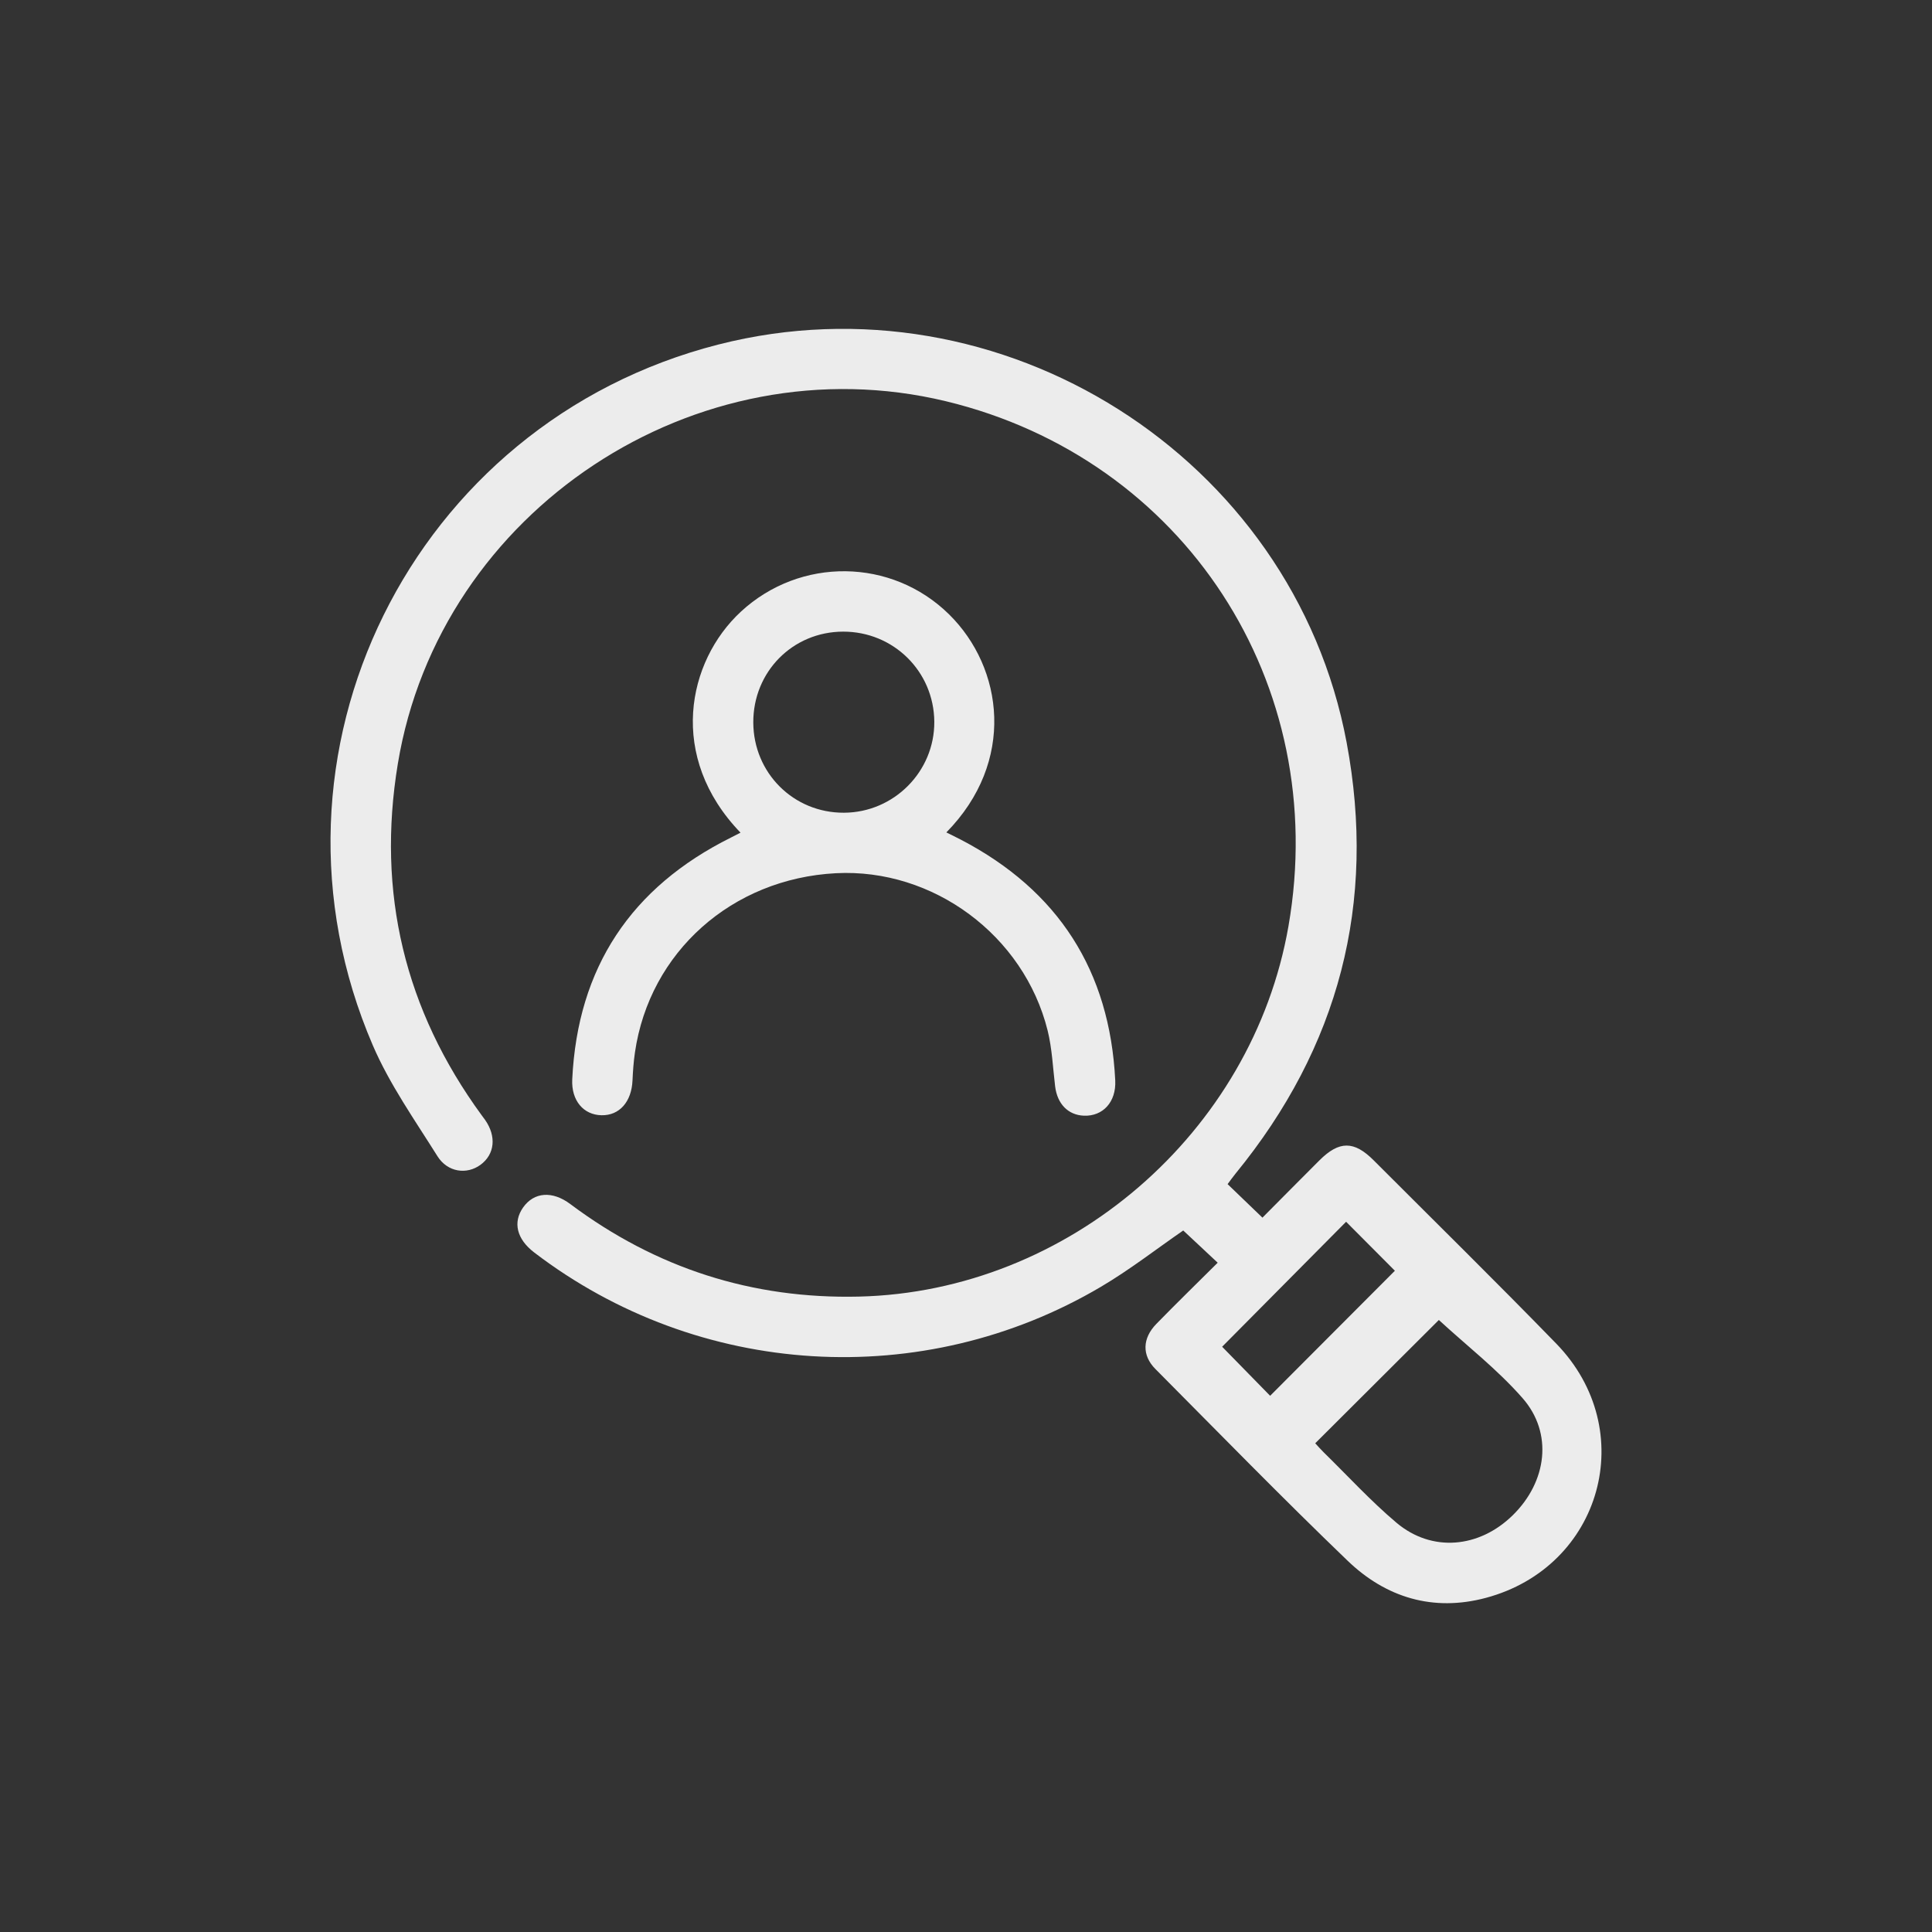
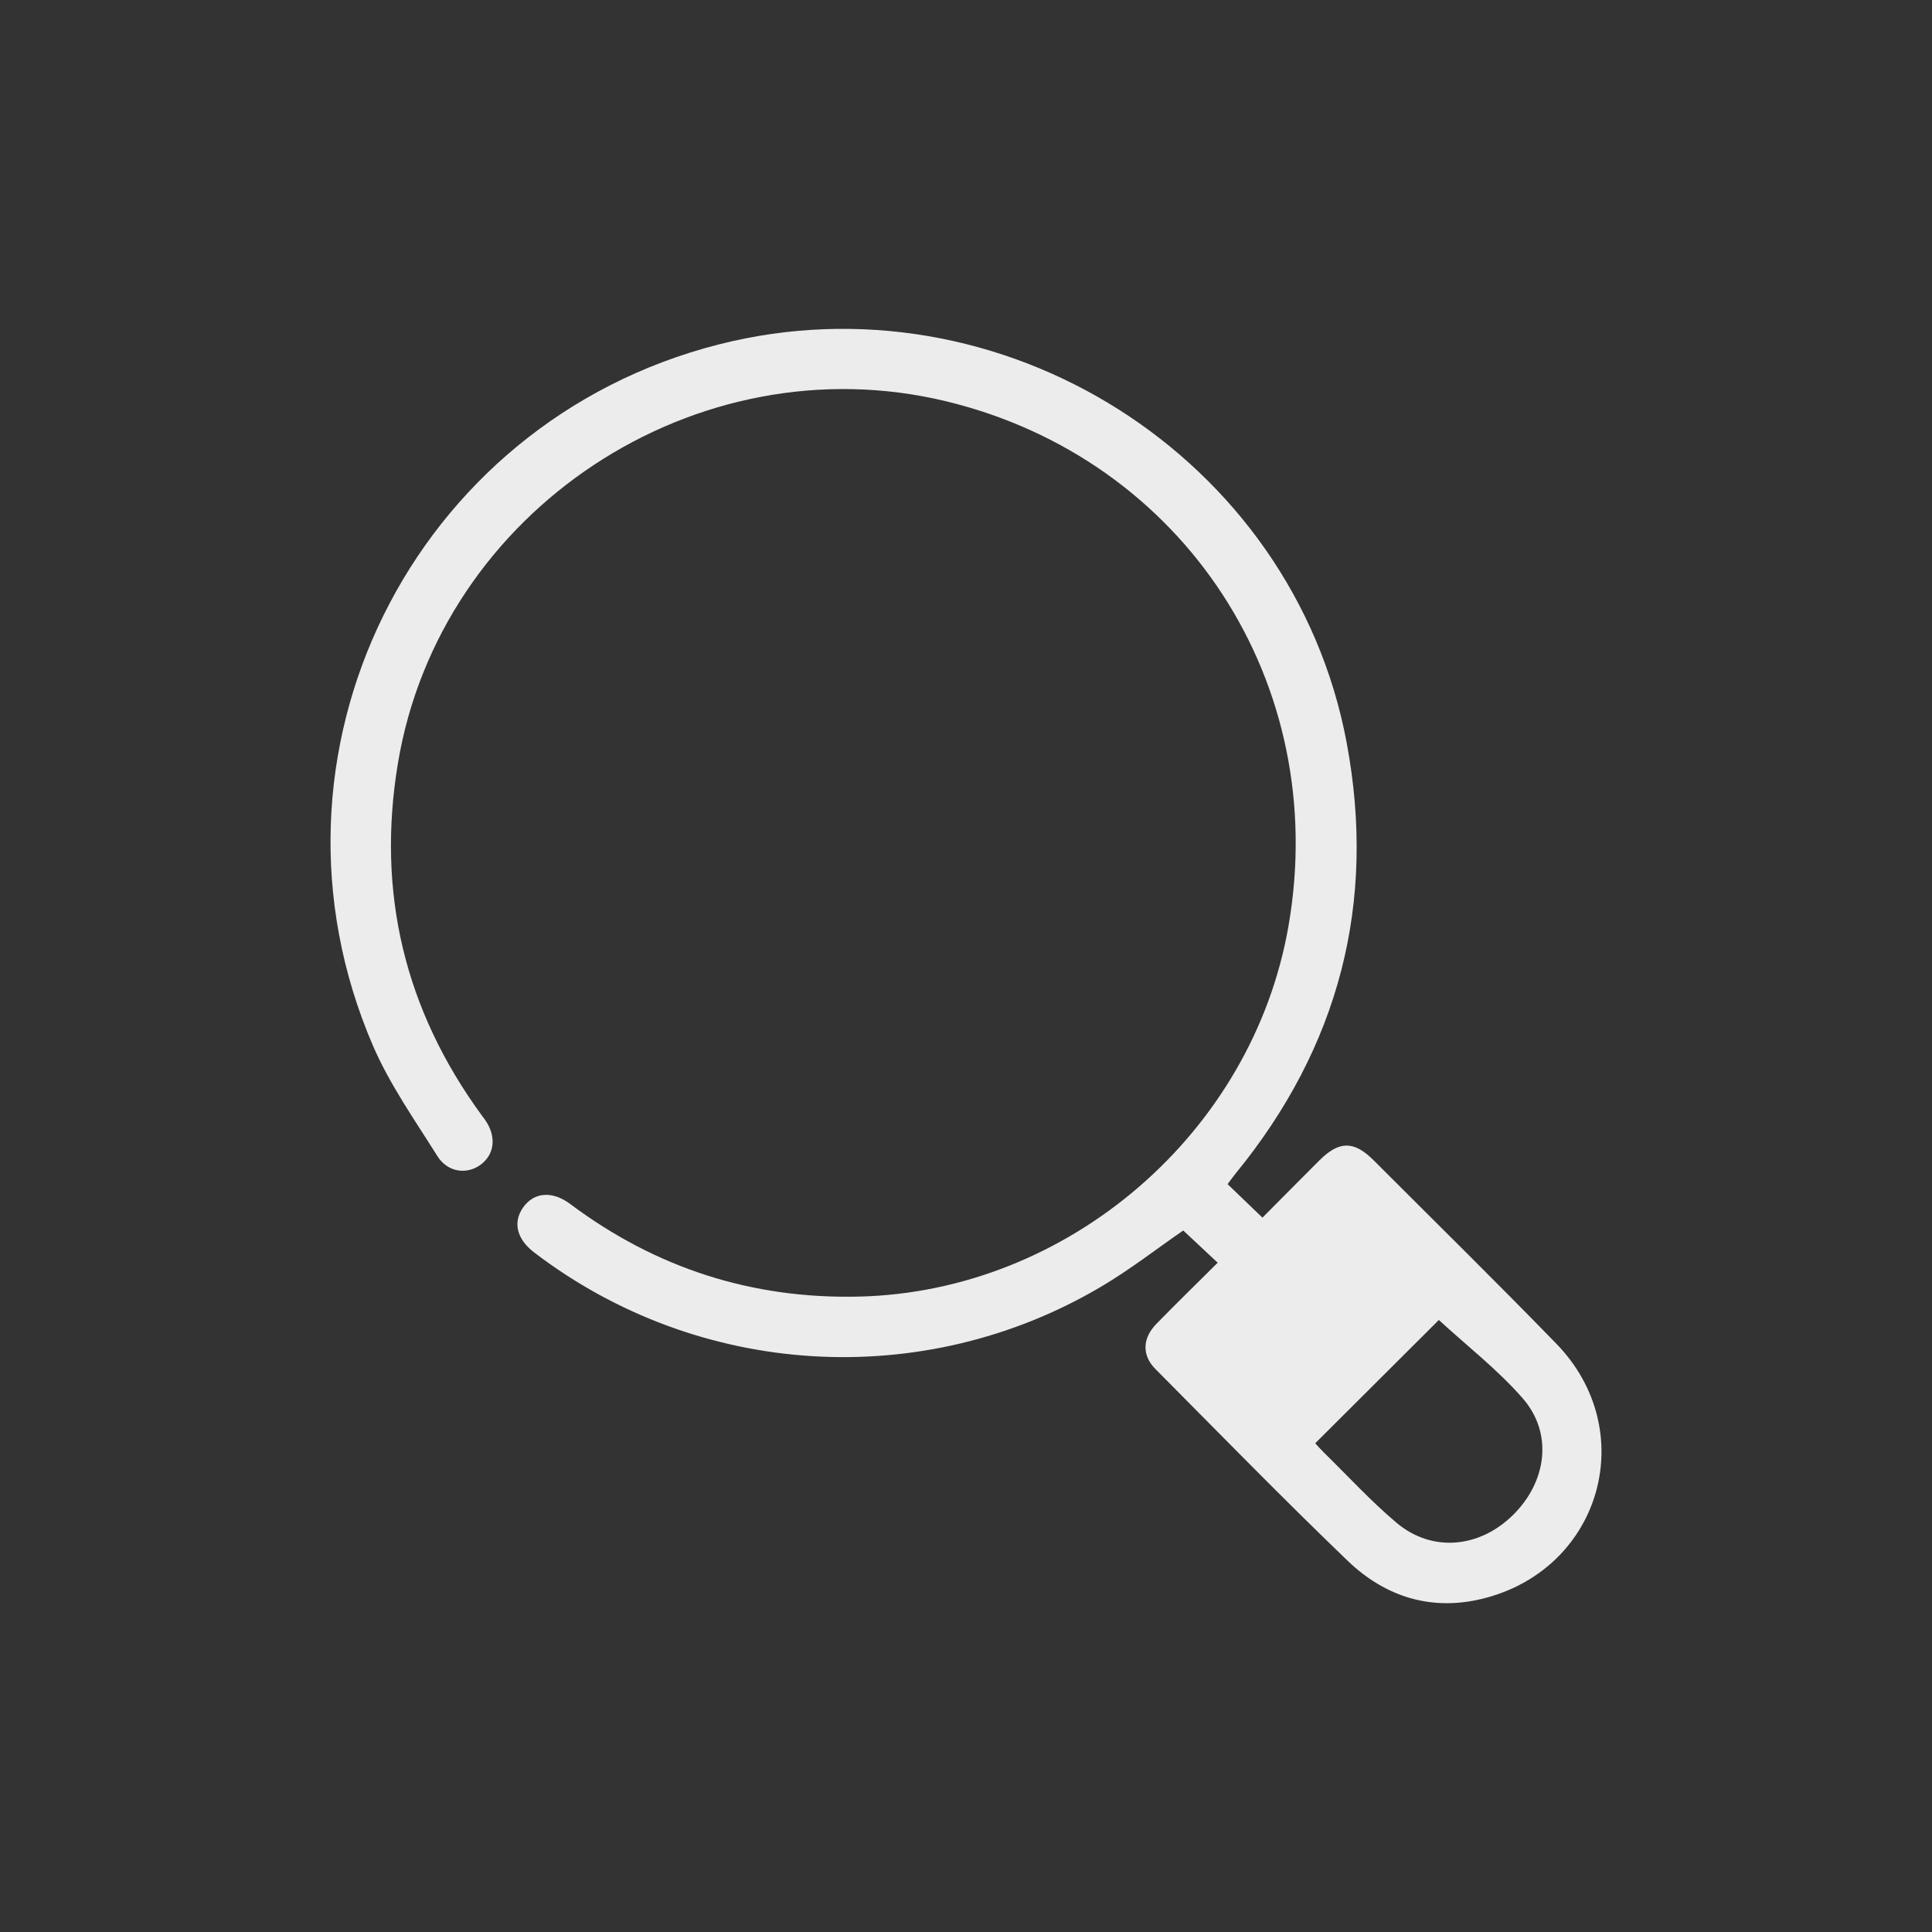
<svg xmlns="http://www.w3.org/2000/svg" id="Layer_1" data-name="Layer 1" viewBox="0 0 512 512">
  <rect x="0" y="0" width="512" height="512" fill="#333333" stroke="none" />
  <defs>
    <style>
      .cls-1 {
        fill: #ececec;
      }
    </style>
  </defs>
-   <path class="cls-1" d="M325.32,313.8c3.07,2.95,6.01,5.79,9.24,8.89,4.92-4.95,9.99-10.08,15.09-15.17,5.25-5.24,9.18-5.24,14.39-.02,16.15,16.17,32.46,32.19,48.39,48.58,22.23,22.87,12.11,59.16-18.69,67.38-13.97,3.72-26.46-.09-36.61-9.85-17.28-16.61-34.03-33.79-50.93-50.8-3.63-3.65-3.47-8.15,.25-11.97,5.32-5.45,10.77-10.76,16.25-16.21-3.2-2.99-6.24-5.83-9.13-8.54-7.02,4.84-14.12,10.38-21.81,14.92-47.21,27.89-106.66,24.18-150.2-9.1-4.63-3.54-5.71-8-2.91-11.95,2.88-4.05,7.71-4.45,12.49-.87,22.69,16.99,48.18,25.19,76.5,24.52,55.48-1.31,104.26-43.38,113.81-98.13,11.23-64.33-27.62-123.9-90.74-139.14-66.23-15.98-134.19,28.93-145.28,96.07-5.64,34.16,1.81,65.21,22.22,93.15,.29,.4,.61,.79,.89,1.2,3.07,4.37,2.59,9.15-1.21,11.93-3.61,2.65-8.71,2.01-11.41-2.3-6.01-9.59-12.66-19.01-17.11-29.34-33.22-77.14,10.28-165.01,91.58-185.75,74.89-19.1,152.28,29.74,166.48,105.46,7.98,42.55-2.03,80.76-29.47,114.3-.7,.85-1.33,1.76-2.07,2.74Zm23.23,68.68c.69,.74,1.4,1.58,2.19,2.35,6.42,6.28,12.51,12.95,19.35,18.72,9.34,7.87,21.88,6.75,30.8-1.99,9.08-8.9,10.73-21.75,2.62-31.02-6.69-7.64-14.86-13.97-22.2-20.73-10.22,10.2-21.43,21.37-32.76,32.67Zm-11.95-12.58c11.06-11.09,22.26-22.32,33.06-33.14-4.12-4.13-8.58-8.62-12.93-12.98-10.88,10.98-22,22.18-32.85,33.12,4.23,4.32,8.72,8.91,12.72,13Z" />
-   <path class="cls-1" d="M196.26,220.68c-19.4-20.1-14.16-45.4,.08-58.58,15.7-14.53,39.96-14.28,55.19,.73,14.39,14.18,17.72,39.01-.74,57.77,1.39,.69,2.65,1.3,3.9,1.95,25.77,13.45,39.43,34.72,40.86,63.79,.28,5.73-3.3,9.53-8.31,9.33-4.19-.17-7.05-3.12-7.62-7.77-.6-4.95-.8-10-1.99-14.81-6.29-25.25-30.39-43.03-56.11-41.68-27.55,1.44-49.38,20.88-53.25,47.48-.36,2.46-.54,4.96-.65,7.45-.25,5.64-3.46,9.31-8.21,9.21-4.79-.09-8.03-3.91-7.76-9.5,1.42-29.63,15.59-50.91,42.04-64.08,.76-.38,1.51-.77,2.58-1.32Zm3.37-29.2c.06,13.39,10.69,23.97,24.04,23.9,13.25-.06,24.03-10.94,23.93-24.14-.11-13.31-10.82-23.88-24.17-23.85-13.37,.03-23.85,10.64-23.8,24.09Z" />
+   <path class="cls-1" d="M325.32,313.8c3.07,2.95,6.01,5.79,9.24,8.89,4.92-4.95,9.99-10.08,15.09-15.17,5.25-5.24,9.18-5.24,14.39-.02,16.15,16.17,32.46,32.19,48.39,48.58,22.23,22.87,12.11,59.16-18.69,67.38-13.97,3.72-26.46-.09-36.61-9.85-17.28-16.61-34.03-33.79-50.93-50.8-3.63-3.65-3.47-8.15,.25-11.97,5.32-5.45,10.77-10.76,16.25-16.21-3.2-2.99-6.24-5.83-9.13-8.54-7.02,4.84-14.12,10.38-21.81,14.92-47.21,27.89-106.66,24.18-150.2-9.1-4.63-3.54-5.71-8-2.91-11.95,2.88-4.05,7.71-4.45,12.49-.87,22.69,16.99,48.18,25.19,76.5,24.52,55.48-1.31,104.26-43.38,113.81-98.13,11.23-64.33-27.62-123.9-90.74-139.14-66.23-15.98-134.19,28.93-145.28,96.07-5.64,34.16,1.81,65.21,22.22,93.15,.29,.4,.61,.79,.89,1.2,3.07,4.37,2.59,9.15-1.21,11.93-3.61,2.65-8.71,2.01-11.41-2.3-6.01-9.59-12.66-19.01-17.11-29.34-33.22-77.14,10.28-165.01,91.58-185.75,74.89-19.1,152.28,29.74,166.48,105.46,7.98,42.55-2.03,80.76-29.47,114.3-.7,.85-1.33,1.76-2.07,2.74Zm23.23,68.68c.69,.74,1.4,1.58,2.19,2.35,6.42,6.28,12.51,12.95,19.35,18.72,9.34,7.87,21.88,6.75,30.8-1.99,9.08-8.9,10.73-21.75,2.62-31.02-6.69-7.64-14.86-13.97-22.2-20.73-10.22,10.2-21.43,21.37-32.76,32.67Zm-11.95-12.58Z" />
</svg>